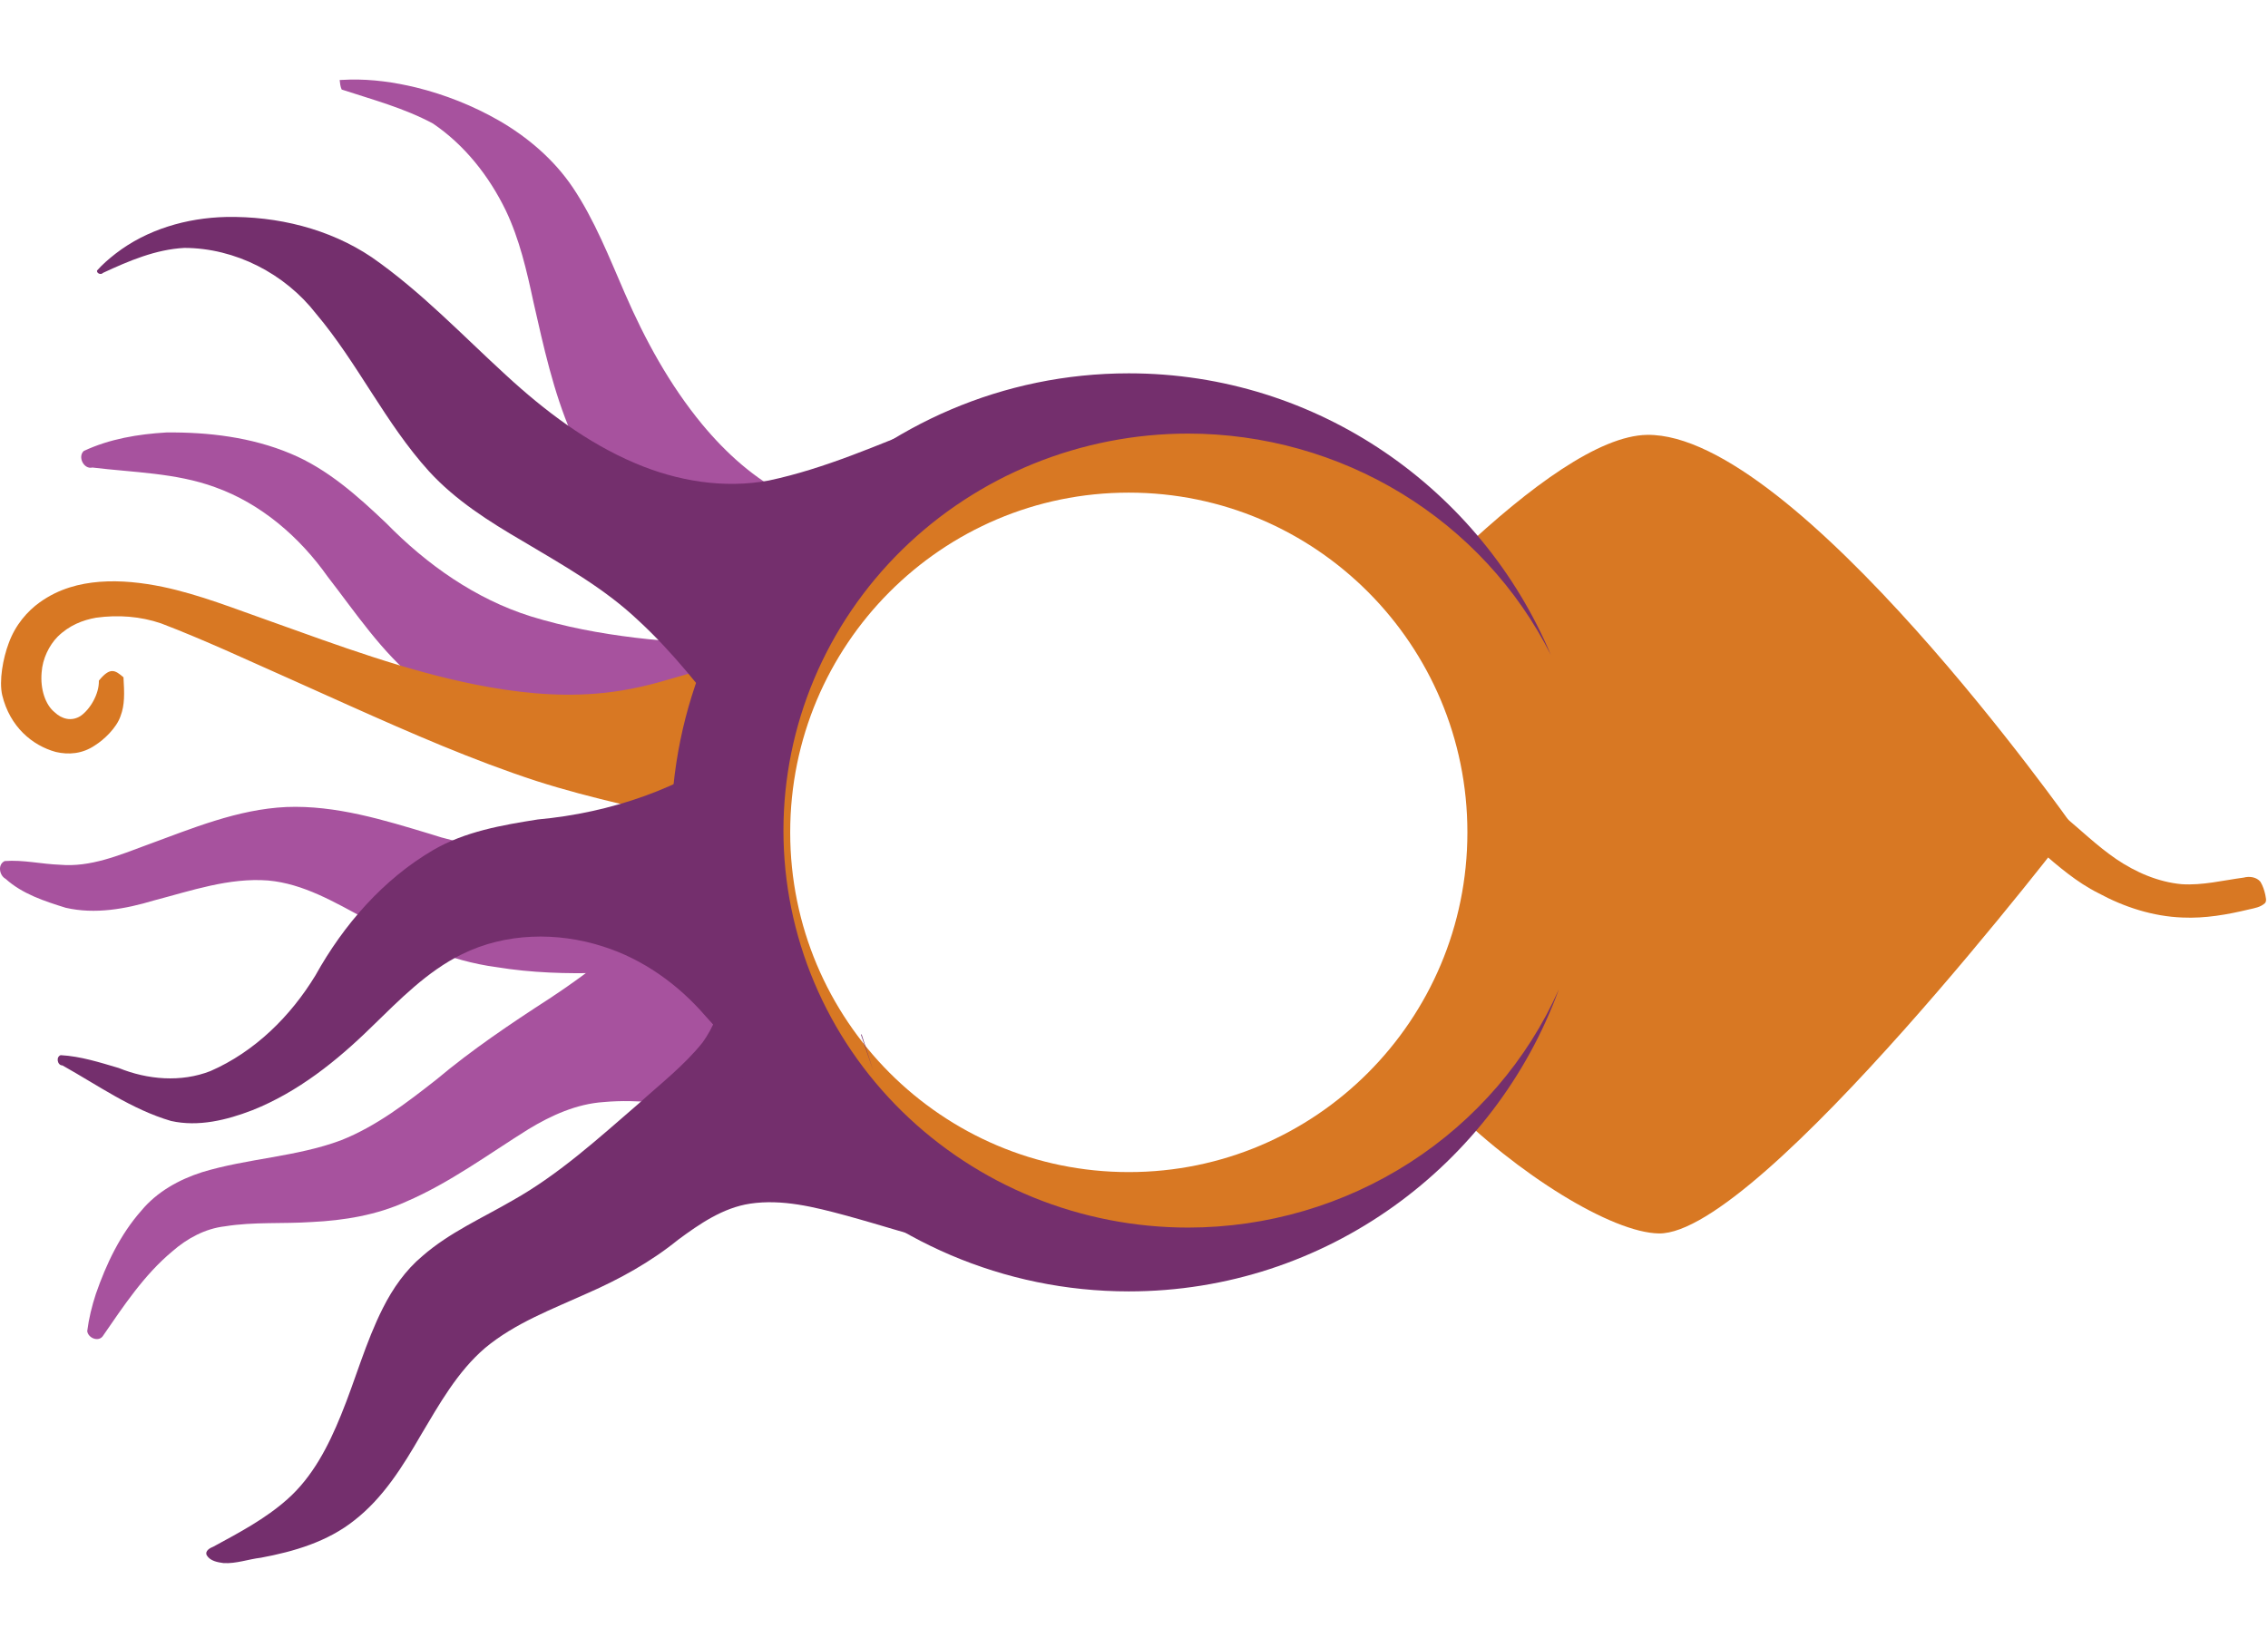
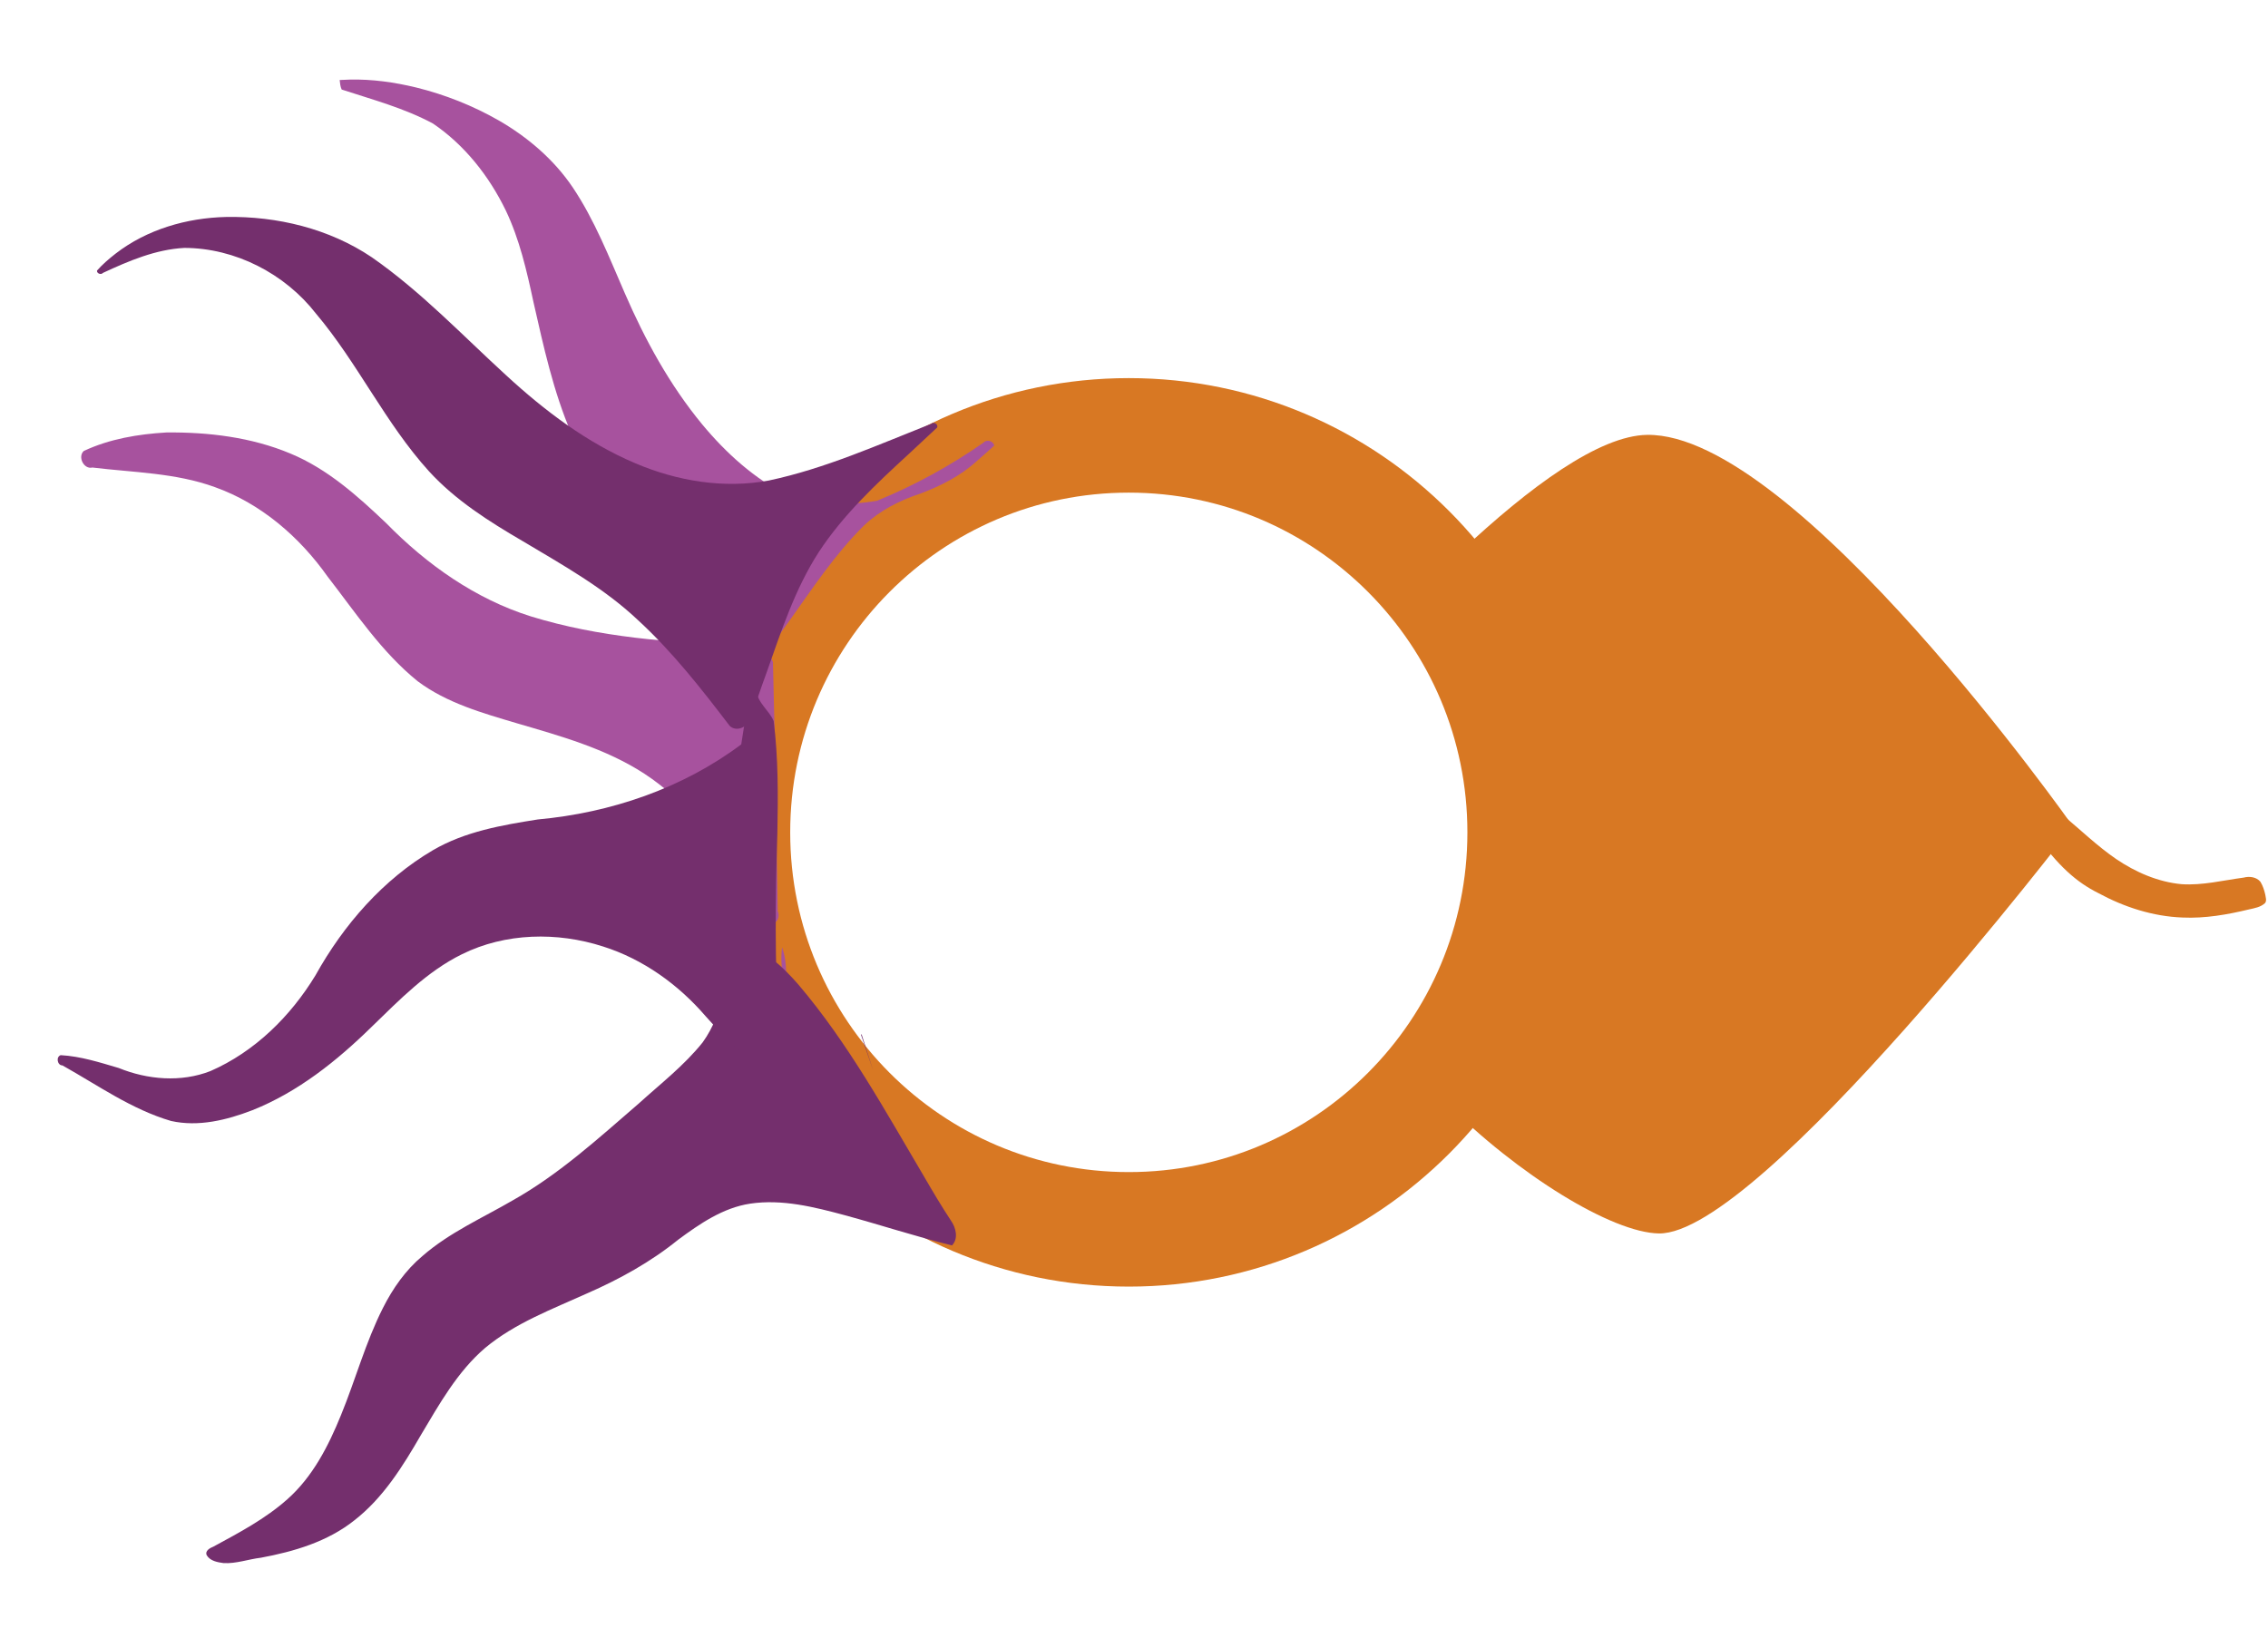
<svg xmlns="http://www.w3.org/2000/svg" width="90px" height="65px" viewBox="0 0 99 65" fill="none">
  <path d="M71.898 15.737C69.811 15.767 66.778 17.995 63.747 20.84C67.568 23.761 67.047 28.289 67.048 32.831C67.042 37.641 67.291 41.953 63.078 44.855C66.259 48.054 70.374 50.573 72.411 50.604C76.816 50.671 90.477 32.816 90.477 32.816C90.477 32.816 78.381 15.643 71.898 15.737Z" fill="#D87823" />
  <path d="M49.273 50.425C58.816 50.425 66.553 42.665 66.553 33.092C66.553 23.519 58.816 15.759 49.273 15.759C39.729 15.759 31.993 23.519 31.993 33.092C31.993 42.665 39.729 50.425 49.273 50.425Z" stroke="#D87823" stroke-width="5" />
  <path d="M7.267 15.632C6.033 15.704 4.785 15.911 3.657 16.44C3.379 16.696 3.661 17.256 4.034 17.163C5.825 17.381 7.67 17.393 9.384 18.02C11.395 18.737 13.079 20.196 14.302 21.927C15.532 23.514 16.659 25.223 18.234 26.496C19.507 27.447 21.059 27.882 22.559 28.328C24.472 28.888 26.434 29.431 28.124 30.529C29.892 31.689 31.24 33.368 32.422 35.099C32.862 35.751 33.295 36.407 33.729 37.062C33.961 37.028 34.046 36.728 33.949 36.538C33.888 32.91 33.835 29.282 33.74 25.656C33.537 25.107 32.897 24.843 32.345 24.918C29.26 24.808 26.142 24.577 23.175 23.663C20.756 22.904 18.628 21.4 16.864 19.597C15.613 18.408 14.293 17.222 12.681 16.554C10.975 15.838 9.104 15.615 7.267 15.632ZM34.137 38.127C34.071 38.649 34.116 39.184 34.271 39.687C34.354 39.166 34.311 38.626 34.146 38.125L34.137 38.127Z" fill="#A7529E" />
-   <path d="M33.057 27.778C30.846 29.491 28.797 31.465 26.283 32.739C23.989 33.923 21.224 33.984 18.802 33.169C16.756 32.552 14.661 31.9 12.499 31.985C10.373 32.083 8.385 32.919 6.413 33.642C5.196 34.092 3.939 34.624 2.614 34.506C1.81 34.478 1.01 34.283 0.206 34.345C-0.111 34.49 -0.033 34.971 0.242 35.12C0.977 35.783 1.94 36.096 2.866 36.384C4.147 36.68 5.477 36.438 6.716 36.066C8.348 35.64 9.997 35.062 11.708 35.194C13.25 35.334 14.61 36.146 15.947 36.861C17.733 37.839 19.627 38.706 21.663 38.975C24.724 39.479 27.833 39.152 30.905 38.936C31.975 38.842 33.055 38.88 34.119 39.025C34.53 39.016 34.744 38.538 34.661 38.176C34.588 37.69 34.493 37.208 34.435 36.72C34.002 33.758 33.569 30.795 33.136 27.833C33.114 27.81 33.095 27.771 33.057 27.778V27.778ZM36.184 42.526C35.663 41.602 35.142 40.678 34.62 39.755C35.142 40.678 35.663 41.602 36.184 42.526Z" fill="#A7529E" />
  <path d="M14.827 0.243C14.841 0.384 14.855 0.528 14.914 0.659C16.259 1.1 17.642 1.468 18.896 2.142C20.28 3.078 21.346 4.435 22.074 5.931C22.679 7.198 22.993 8.575 23.286 9.94C23.728 11.884 24.154 13.849 24.945 15.687C25.994 18.179 27.334 20.53 28.609 22.908C29.249 24.071 29.891 25.236 30.646 26.329C31.154 26.857 32.103 26.81 32.575 26.257C33.271 25.556 33.817 24.726 34.402 23.934C35.447 22.47 36.44 20.949 37.728 19.682C38.411 19.035 39.267 18.603 40.153 18.309C41.049 17.973 41.924 17.535 42.635 16.883C42.894 16.664 43.144 16.433 43.397 16.207C43.366 16 43.06 15.917 42.928 16.078C41.478 17.089 39.919 17.945 38.283 18.614C36.997 18.834 35.655 18.784 34.405 18.396C32.935 17.659 31.692 16.534 30.648 15.274C29.233 13.559 28.156 11.59 27.274 9.554C26.587 7.979 25.959 6.36 24.997 4.927C24.176 3.712 23.036 2.739 21.773 2.01C20.643 1.363 19.421 0.879 18.158 0.568C17.215 0.34 16.245 0.203 15.273 0.225C15.124 0.231 14.976 0.237 14.827 0.243Z" fill="#A7529E" />
-   <path d="M30.97 30.127C30.511 31.886 30.061 33.648 29.609 35.408C28.047 37.386 26.061 38.981 23.968 40.359C22.276 41.455 20.599 42.584 19.052 43.882C17.755 44.899 16.426 45.927 14.881 46.538C12.925 47.267 10.805 47.324 8.816 47.931C7.814 48.252 6.851 48.786 6.171 49.607C5.247 50.652 4.638 51.936 4.184 53.246C4.011 53.774 3.878 54.315 3.808 54.867C3.842 55.16 4.272 55.348 4.475 55.104C5.386 53.787 6.279 52.421 7.52 51.388C8.166 50.821 8.957 50.391 9.819 50.293C11.073 50.091 12.347 50.19 13.609 50.105C15.015 50.038 16.434 49.804 17.724 49.217C19.634 48.396 21.313 47.148 23.068 46.052C24.067 45.446 25.169 44.947 26.348 44.868C27.877 44.726 29.403 44.974 30.923 45.115C32.686 45.303 34.45 45.491 36.214 45.68C36.607 45.504 36.678 44.906 36.37 44.618C35.032 42.473 33.639 40.341 32.666 37.995C32.005 35.91 31.626 33.75 31.231 31.602C31.148 31.11 31.067 30.619 30.987 30.127L30.978 30.125L30.97 30.127ZM31.692 31.715C31.743 31.7 31.752 31.672 31.692 31.715V31.715Z" fill="#A7529E" />
-   <path d="M32.405 34.657C31.944 33.967 31.491 33.251 30.925 32.729C28.414 32.145 25.884 31.641 23.422 30.852C20.651 29.947 17.958 28.767 15.275 27.568C13.462 26.757 11.652 25.938 9.837 25.133C8.908 24.726 7.975 24.327 7.031 23.968C6.129 23.661 5.166 23.586 4.193 23.72C3.621 23.822 3.024 24.046 2.509 24.556C2.148 24.926 1.855 25.507 1.817 26.113C1.753 26.84 1.981 27.525 2.386 27.849C2.692 28.142 3.12 28.263 3.519 28.009C3.925 27.729 4.332 27.058 4.316 26.468C4.812 25.859 5.024 26.01 5.39 26.321C5.432 27.022 5.449 27.528 5.262 28.014C5.092 28.528 4.53 29.054 4.154 29.288C3.592 29.674 2.984 29.709 2.437 29.582C1.414 29.302 0.428 28.485 0.095 27.095C-0.045 26.471 0.129 25.497 0.381 24.83C0.67 24.034 1.196 23.433 1.741 23.044C2.578 22.447 3.478 22.223 4.345 22.153C5.28 22.082 6.197 22.188 7.094 22.371C8.72 22.711 10.274 23.341 11.846 23.89C14.778 24.94 17.707 26.029 20.75 26.638C22.459 26.976 24.204 27.176 25.986 27.037C27.044 26.957 28.112 26.739 29.177 26.419C30.1 26.158 31.022 25.875 31.945 25.658C32.316 25.669 32.56 26.154 32.556 26.673C32.557 27.197 32.504 27.73 32.484 28.258C32.38 30.117 32.242 31.997 32.382 33.799C32.403 34.086 32.424 34.374 32.445 34.661C32.43 34.667 32.418 34.663 32.405 34.657L32.405 34.657Z" fill="#D87823" />
  <path d="M9.871 6.223C8.156 6.262 6.417 6.763 5.047 7.823C4.758 8.049 4.477 8.288 4.234 8.564C4.219 8.696 4.417 8.761 4.496 8.664C5.621 8.142 6.795 7.639 8.049 7.574C10.269 7.58 12.433 8.694 13.793 10.443C15.618 12.604 16.819 15.224 18.722 17.323C19.88 18.592 21.345 19.518 22.816 20.376C24.562 21.42 26.365 22.421 27.853 23.83C29.354 25.21 30.616 26.822 31.849 28.44C32.119 28.713 32.639 28.519 32.705 28.152C33.001 27.491 33.207 26.795 33.462 26.118C34.099 24.315 34.698 22.469 35.742 20.852C36.812 19.221 38.244 17.879 39.671 16.569C40.084 16.184 40.496 15.8 40.908 15.415C40.964 15.278 40.757 15.146 40.655 15.251C38.327 16.171 36.023 17.207 33.564 17.729C31.599 18.097 29.549 17.753 27.723 16.973C25.618 16.08 23.77 14.68 22.096 13.138C20.176 11.382 18.373 9.474 16.229 7.983C14.369 6.73 12.095 6.184 9.871 6.223Z" fill="#742F6D" />
  <path d="M32.572 37.908C31.715 39.258 31.615 40.956 30.672 42.261C29.861 43.276 28.826 44.074 27.869 44.943C26.13 46.444 24.416 48.011 22.405 49.146C21.066 49.927 19.621 50.559 18.442 51.588C17.705 52.203 17.147 53.003 16.716 53.857C15.958 55.353 15.521 56.983 14.886 58.531C14.338 59.882 13.649 61.231 12.543 62.21C11.582 63.064 10.438 63.669 9.315 64.278C9.167 64.336 8.933 64.463 9.025 64.656C9.173 64.905 9.495 64.962 9.76 64.997C10.314 65.028 10.845 64.826 11.391 64.762C12.834 64.494 14.301 64.061 15.468 63.13C16.727 62.151 17.584 60.771 18.372 59.407C19.177 58.056 19.963 56.644 21.171 55.607C22.483 54.513 24.102 53.913 25.639 53.216C27.045 52.6 28.403 51.85 29.6 50.88C30.544 50.182 31.56 49.482 32.746 49.303C34.145 49.095 35.544 49.45 36.887 49.811C38.447 50.235 39.984 50.742 41.555 51.127C41.846 50.831 41.728 50.354 41.514 50.05C41.1 49.422 40.716 48.775 40.339 48.125C38.638 45.247 37.019 42.288 34.845 39.732C34.209 38.999 33.473 38.329 32.591 37.907L32.572 37.908ZM37.587 41.943C37.761 42.455 37.936 42.967 38.111 43.48C37.942 42.951 37.774 42.423 37.605 41.895C37.599 41.911 37.593 41.927 37.587 41.943H37.587Z" fill="#742F6D" />
  <path d="M32.676 27.169C32.575 27.863 32.464 28.556 32.356 29.25C29.791 31.175 26.649 32.239 23.474 32.529C21.907 32.776 20.297 33.055 18.906 33.866C16.718 35.15 14.999 37.128 13.772 39.333C12.684 41.124 11.117 42.672 9.185 43.515C7.901 44.017 6.441 43.893 5.181 43.38C4.353 43.136 3.519 42.868 2.651 42.82C2.432 42.888 2.501 43.27 2.726 43.268C4.273 44.135 5.747 45.189 7.466 45.693C8.664 45.961 9.899 45.654 11.02 45.222C13.011 44.428 14.713 43.065 16.231 41.575C17.439 40.405 18.638 39.164 20.165 38.413C22.065 37.473 24.326 37.431 26.324 38.075C28.074 38.628 29.615 39.739 30.807 41.126C31.396 41.769 31.967 42.473 32.753 42.883C33.071 43.04 33.448 42.86 33.682 42.631C33.952 42.365 34.072 41.961 33.985 41.591C33.814 38.767 33.845 35.935 33.933 33.109C33.964 31.483 33.975 29.851 33.772 28.235C33.575 27.761 33.067 27.445 33.02 26.904C32.962 26.667 32.912 26.427 32.82 26.2C32.772 26.523 32.724 26.846 32.676 27.169ZM33.661 27.366C33.627 27.389 33.701 27.354 33.661 27.366V27.366Z" fill="#742F6D" />
-   <path d="M49.273 13.05C38.27 13.05 29.293 22.056 29.293 33.092C29.293 44.129 38.27 53.134 49.273 53.134C57.878 53.134 65.244 47.626 68.046 39.946C66.672 43.036 64.409 45.666 61.535 47.513C58.661 49.361 55.3 50.346 51.864 50.348C49.544 50.348 47.247 49.9 45.103 49.029C42.96 48.157 41.013 46.881 39.372 45.271C37.732 43.662 36.431 41.751 35.543 39.648C34.655 37.545 34.198 35.291 34.198 33.015C34.198 30.738 34.655 28.484 35.543 26.381C36.431 24.278 37.732 22.368 39.372 20.758C41.013 19.148 42.96 17.872 45.103 17.001C47.247 16.13 49.544 15.681 51.864 15.681C55.157 15.683 58.383 16.588 61.18 18.294C63.976 19.999 66.231 22.438 67.69 25.334C64.656 18.13 57.536 13.05 49.273 13.05Z" fill="#742F6D" />
-   <path d="M89.916 32.275C89.54 32.548 89.165 32.82 88.79 33.093C88.655 33.37 88.8 33.709 89.039 33.877C89.837 34.569 90.647 35.271 91.598 35.746C92.728 36.359 93.986 36.765 95.276 36.811C96.253 36.855 97.225 36.684 98.172 36.456C98.418 36.4 98.687 36.358 98.875 36.175C98.953 36.066 98.895 35.925 98.88 35.805C98.836 35.612 98.772 35.419 98.669 35.249C98.496 35.04 98.192 35.001 97.941 35.067C97.041 35.187 96.145 35.414 95.231 35.355C94.2 35.26 93.224 34.833 92.372 34.257C91.536 33.684 90.811 32.972 90.029 32.332C89.998 32.304 89.963 32.26 89.916 32.275H89.916Z" fill="#D87823" />
+   <path d="M89.916 32.275C89.54 32.548 89.165 32.82 88.79 33.093C89.837 34.569 90.647 35.271 91.598 35.746C92.728 36.359 93.986 36.765 95.276 36.811C96.253 36.855 97.225 36.684 98.172 36.456C98.418 36.4 98.687 36.358 98.875 36.175C98.953 36.066 98.895 35.925 98.88 35.805C98.836 35.612 98.772 35.419 98.669 35.249C98.496 35.04 98.192 35.001 97.941 35.067C97.041 35.187 96.145 35.414 95.231 35.355C94.2 35.26 93.224 34.833 92.372 34.257C91.536 33.684 90.811 32.972 90.029 32.332C89.998 32.304 89.963 32.26 89.916 32.275H89.916Z" fill="#D87823" />
</svg>